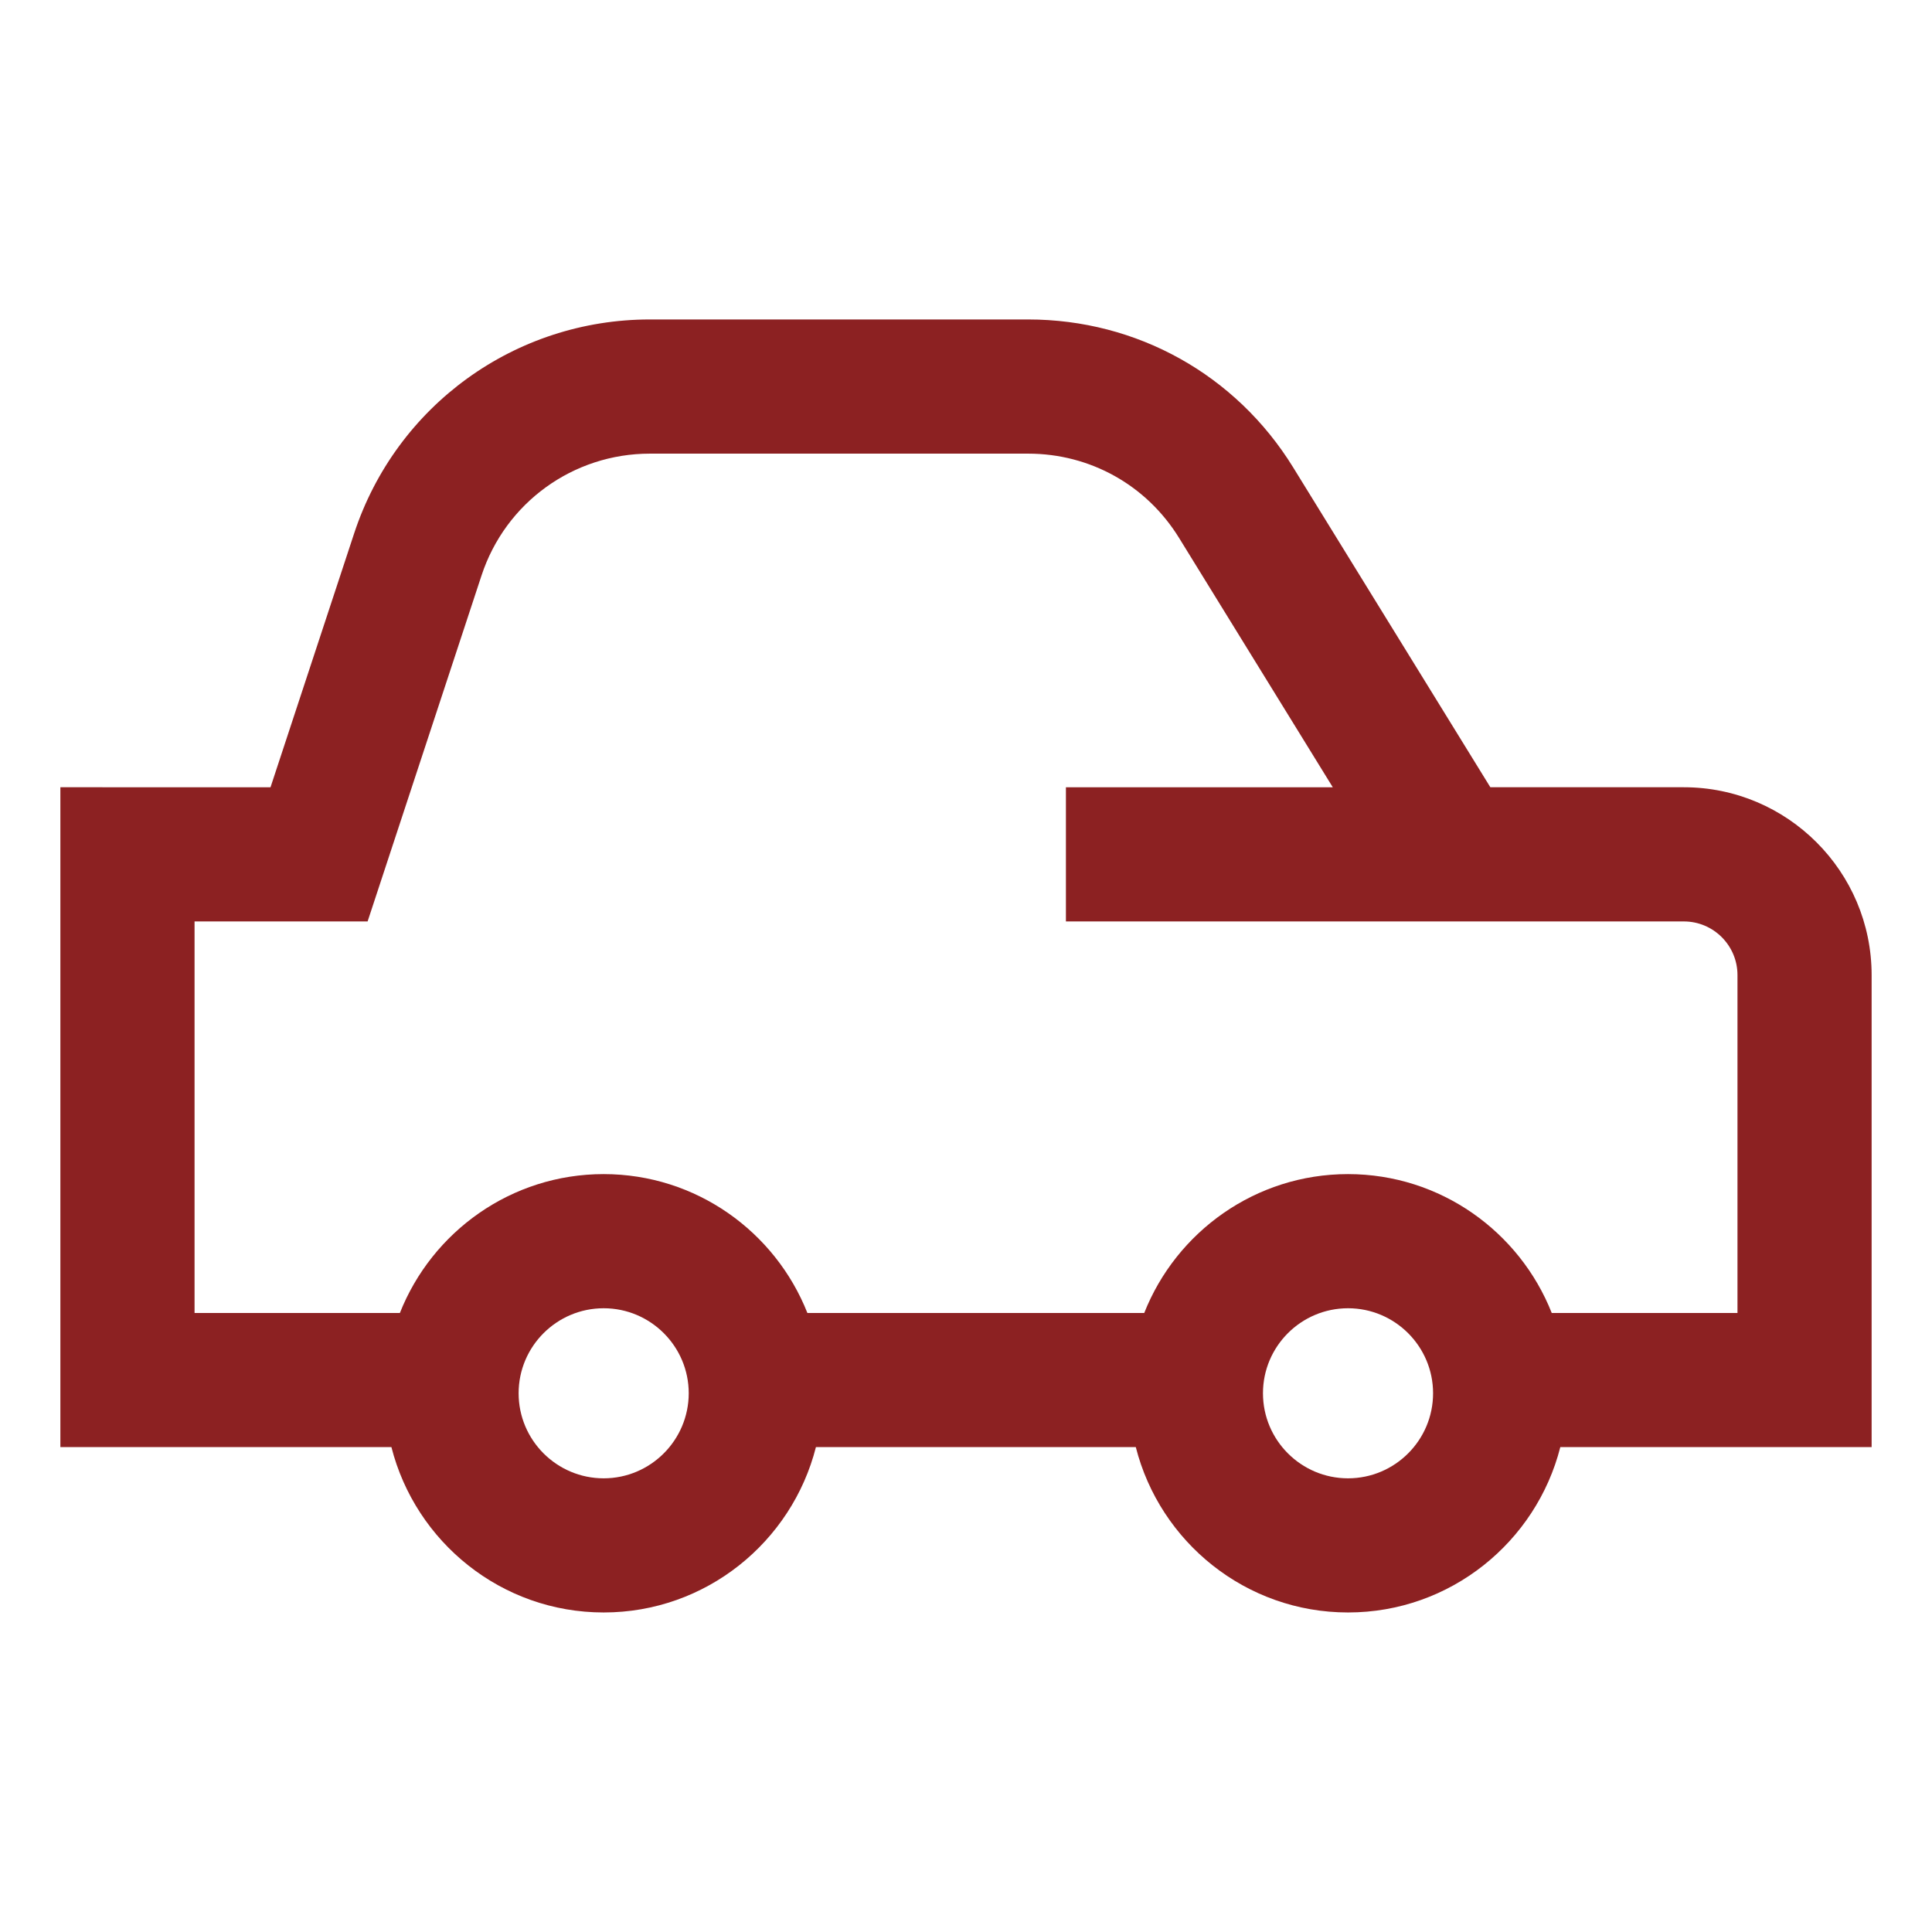
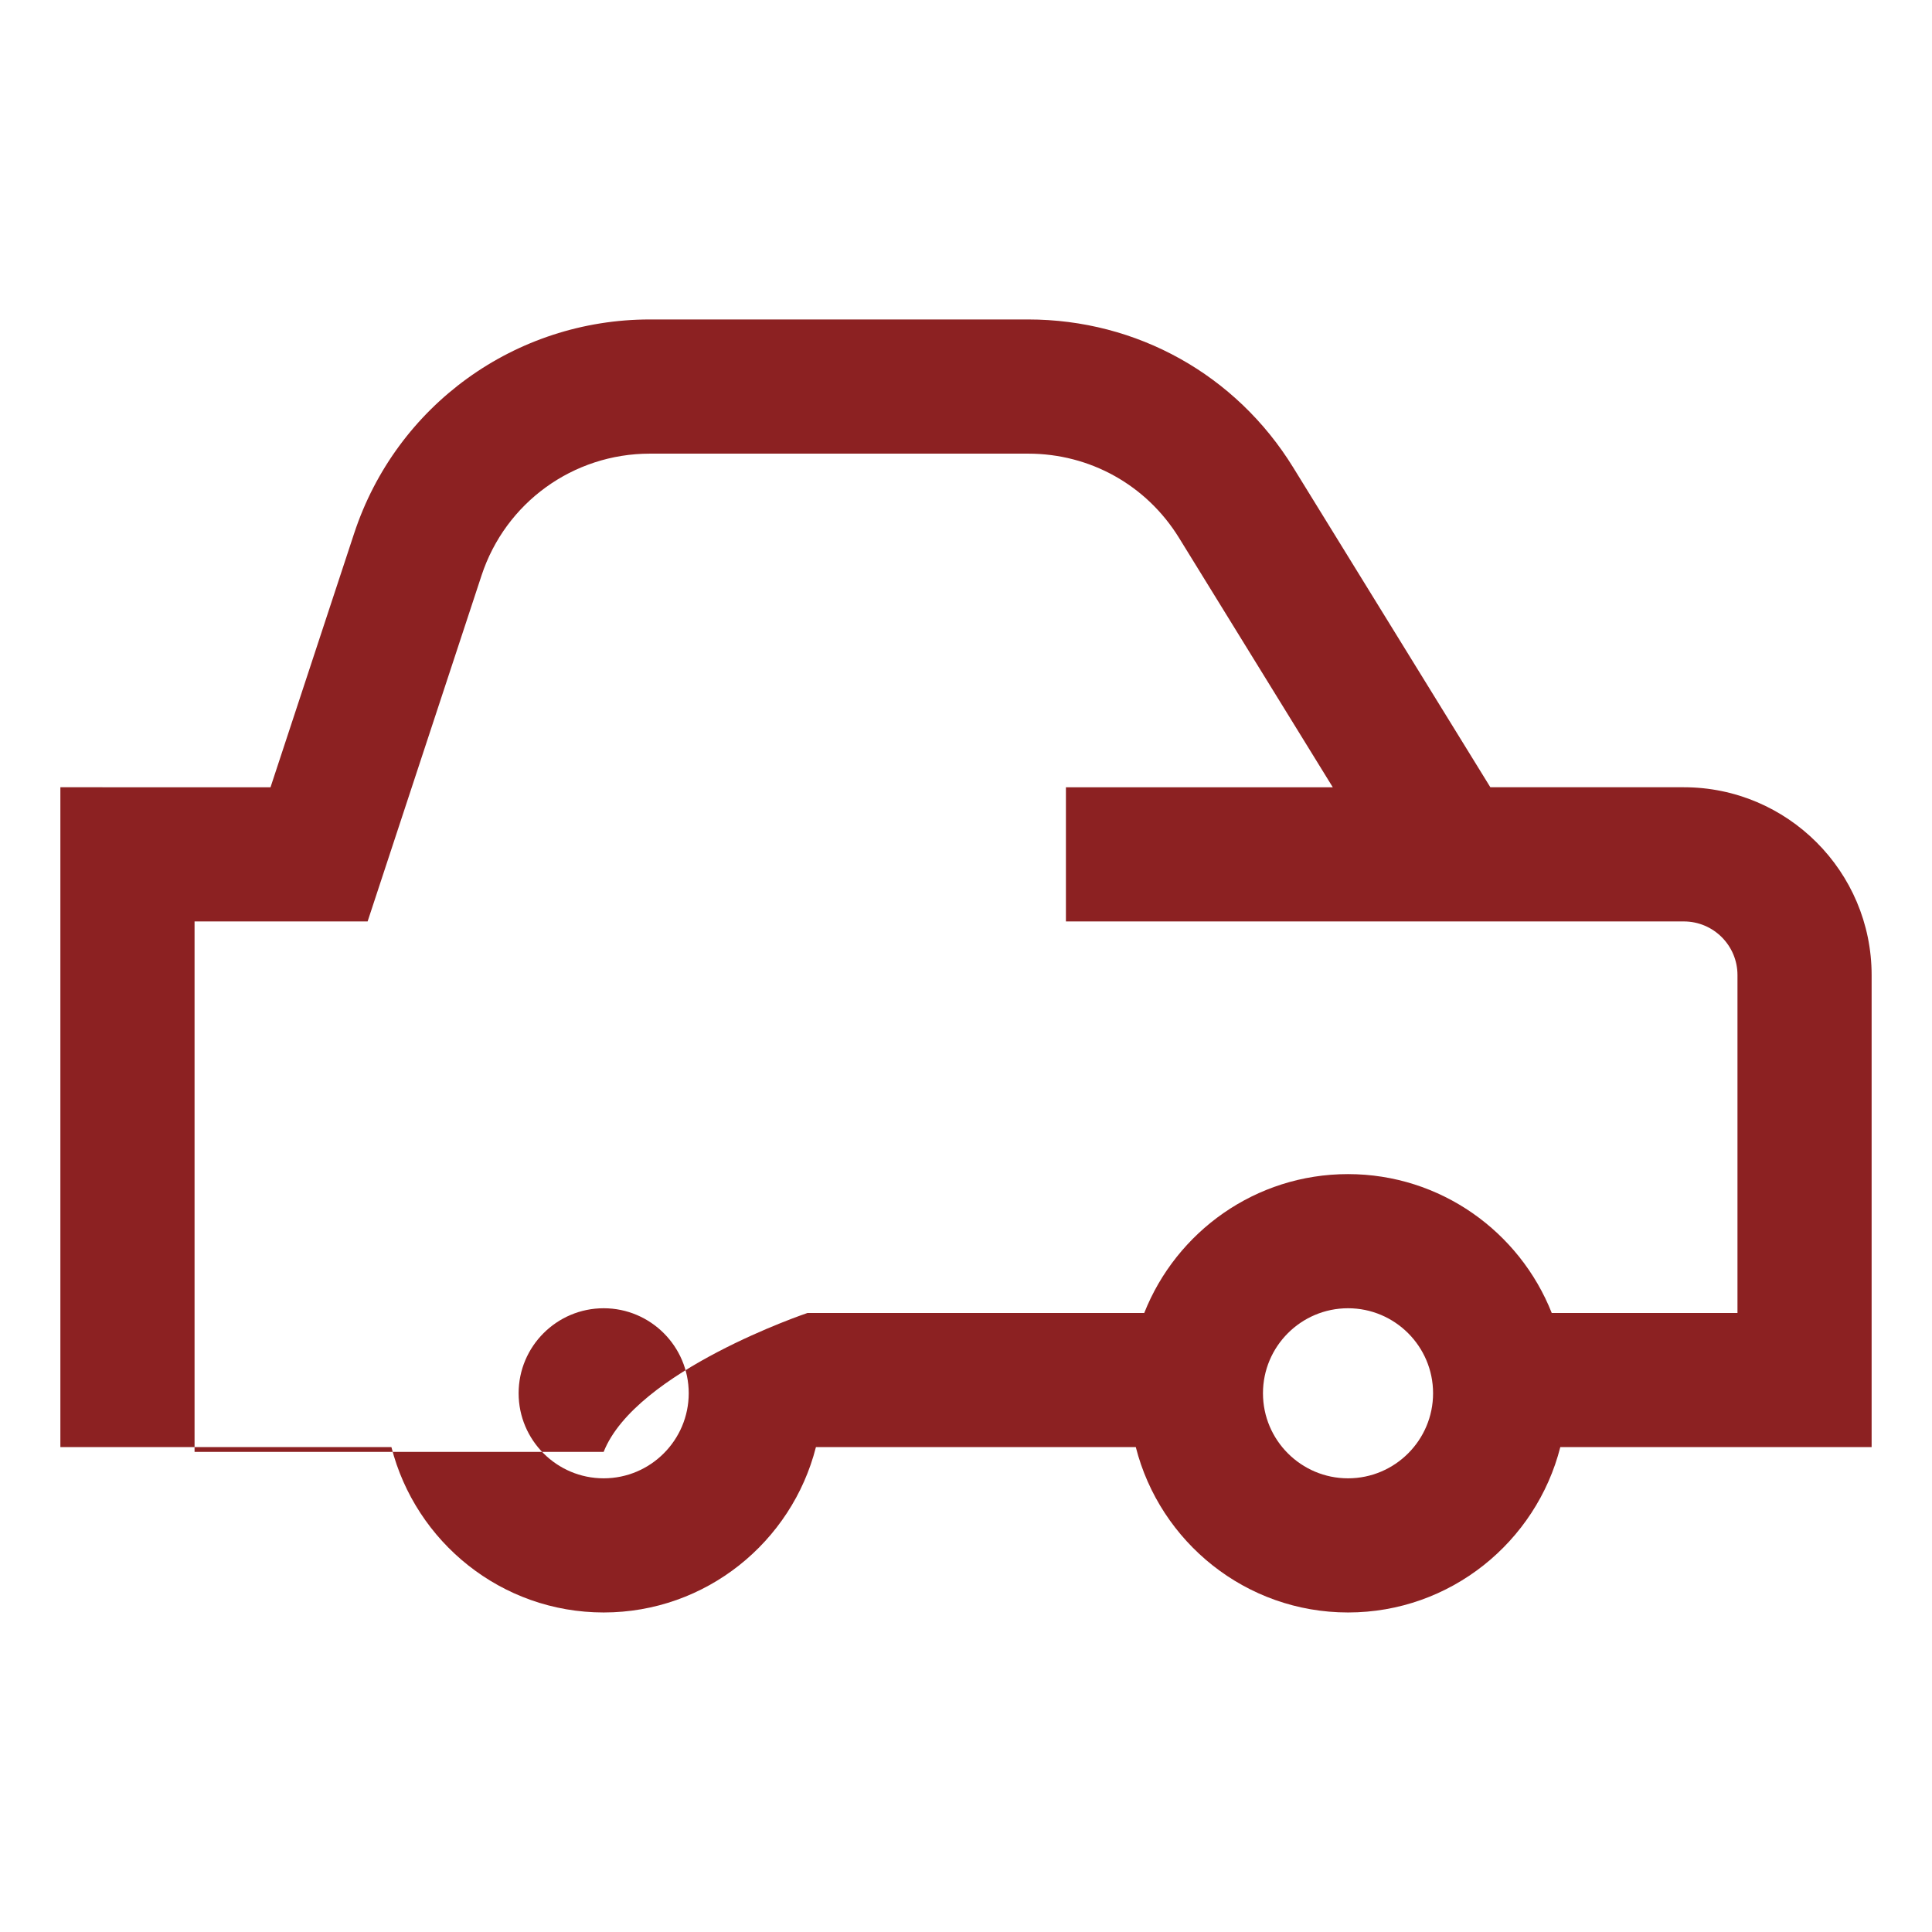
<svg xmlns="http://www.w3.org/2000/svg" version="1.1" x="0px" y="0px" viewBox="0 0 512 512" style="enable-background:new 0 0 512 512;" xml:space="preserve" fill="#8C2122">
  <style type="text/css">
	.st0{fill:#FFFFFF;}
	.st1{fill-rule:evenodd;clip-rule:evenodd;fill:#FFFFFF;}
	.st2{fill:#8C2122;}
	.st3{fill:#162045;}
</style>
  <g id="Pinterest">
</g>
  <g id="WhatsApp">
</g>
  <g id="Facebook">
</g>
  <g id="Twitter">
</g>
  <g id="YouTube">
</g>
  <g id="Instagram">
</g>
  <g id="LinkedIn">
</g>
  <g id="Business">
</g>
  <g id="Getting_Quotes">
</g>
  <g id="Comments">
</g>
  <g id="Medicare">
</g>
  <g id="Time">
</g>
  <g id="Arrows">
</g>
  <g id="Video">
</g>
  <g id="Health_Insurance">
</g>
  <g id="Share">
</g>
  <g id="Search">
</g>
  <g id="Send">
</g>
  <g id="Filter">
</g>
  <g id="Location">
</g>
  <g id="Like">
</g>
  <g id="Compare">
</g>
  <g id="Live_Chat">
</g>
  <g id="Life_Insurance">
</g>
  <g id="Chertificate">
</g>
  <g id="Saving_Money">
</g>
  <g id="Top_rates">
</g>
  <g id="Auto_Insurance">
-     <path d="M496,258.4c0-27.44-22.33-49.77-49.77-49.77h-51.27l-52.26-84.77c-15.14-24.55-41.39-39.2-70.23-39.2H172.22   c-35.7,0-67.2,22.78-78.37,56.7l-22.16,67.27H16v174.87h87.73c6.39,25.14,29.14,43.82,56.25,43.82c27.1,0,49.86-18.68,56.25-43.82   h84.77c6.39,25.14,29.14,43.82,56.25,43.82c27.1,0,49.86-18.68,56.25-43.82H496V258.4z M159.98,391.77   c-12.43,0-22.54-10.11-22.54-22.54c0-12.43,10.11-22.53,22.54-22.53c12.43,0,22.54,10.11,22.54,22.53   C182.51,381.66,172.4,391.77,159.98,391.77z M357.24,391.77c-12.43,0-22.54-10.11-22.54-22.54c0-12.43,10.11-22.53,22.54-22.53   c12.43,0,22.54,10.11,22.54,22.53C379.78,381.66,369.67,391.77,357.24,391.77z M460.44,347.96h-49.21   c-8.51-21.52-29.49-36.81-54-36.81c-24.52,0-45.49,15.29-54,36.81h-89.26c-8.51-21.52-29.48-36.81-54-36.81s-45.49,15.29-54,36.81   H51.56V244.19h45.86l30.2-91.71c6.36-19.3,24.28-32.26,44.6-32.26h100.26c16.41,0,31.35,8.34,39.97,22.31l40.75,66.1h-70.72v35.56   h92.64h9.93h61.19c7.84,0,14.21,6.38,14.21,14.21V347.96z" />
+     <path d="M496,258.4c0-27.44-22.33-49.77-49.77-49.77h-51.27l-52.26-84.77c-15.14-24.55-41.39-39.2-70.23-39.2H172.22   c-35.7,0-67.2,22.78-78.37,56.7l-22.16,67.27H16v174.87h87.73c6.39,25.14,29.14,43.82,56.25,43.82c27.1,0,49.86-18.68,56.25-43.82   h84.77c6.39,25.14,29.14,43.82,56.25,43.82c27.1,0,49.86-18.68,56.25-43.82H496V258.4z M159.98,391.77   c-12.43,0-22.54-10.11-22.54-22.54c0-12.43,10.11-22.53,22.54-22.53c12.43,0,22.54,10.11,22.54,22.53   C182.51,381.66,172.4,391.77,159.98,391.77z M357.24,391.77c-12.43,0-22.54-10.11-22.54-22.54c0-12.43,10.11-22.53,22.54-22.53   c12.43,0,22.54,10.11,22.54,22.53C379.78,381.66,369.67,391.77,357.24,391.77z M460.44,347.96h-49.21   c-8.51-21.52-29.49-36.81-54-36.81c-24.52,0-45.49,15.29-54,36.81h-89.26s-45.49,15.29-54,36.81   H51.56V244.19h45.86l30.2-91.71c6.36-19.3,24.28-32.26,44.6-32.26h100.26c16.41,0,31.35,8.34,39.97,22.31l40.75,66.1h-70.72v35.56   h92.64h9.93h61.19c7.84,0,14.21,6.38,14.21,14.21V347.96z" />
  </g>
  <g id="Burger_Menu">
</g>
  <g id="Date">
</g>
  <g id="Motorcycle_Insurance">
</g>
  <g id="Home">
</g>
  <g id="Credit_Card">
</g>
  <g id="No_fee">
</g>
  <g id="Travel">
</g>
  <g id="Students">
</g>
  <g id="Rewards">
</g>
  <g id="Credit_Cards">
</g>
  <g id="Cash_Back">
</g>
  <g id="CC_Icon">
</g>
  <g id="Update_Date">
</g>
</svg>